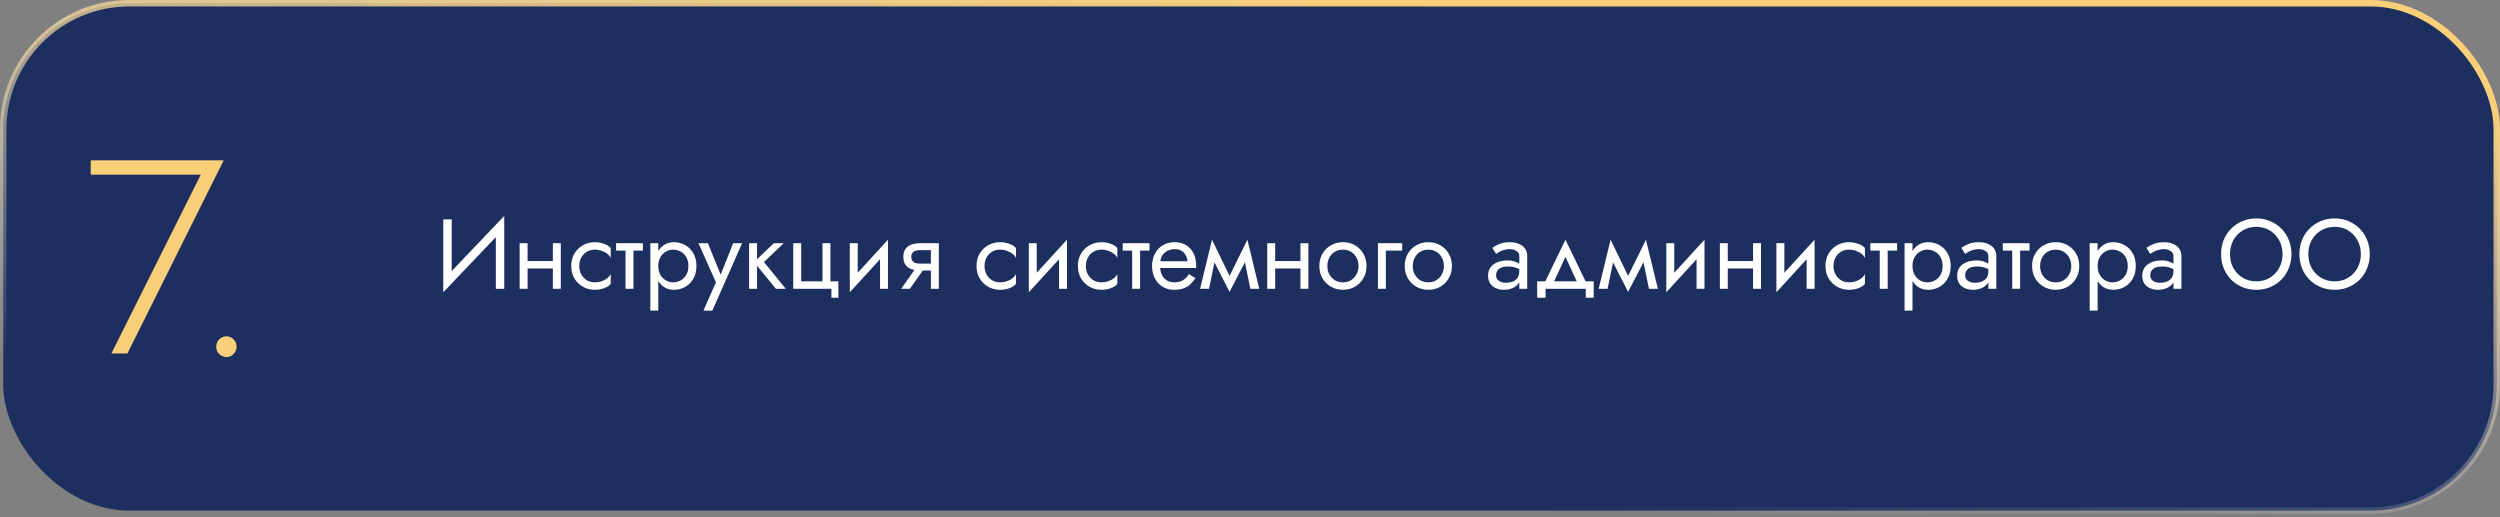
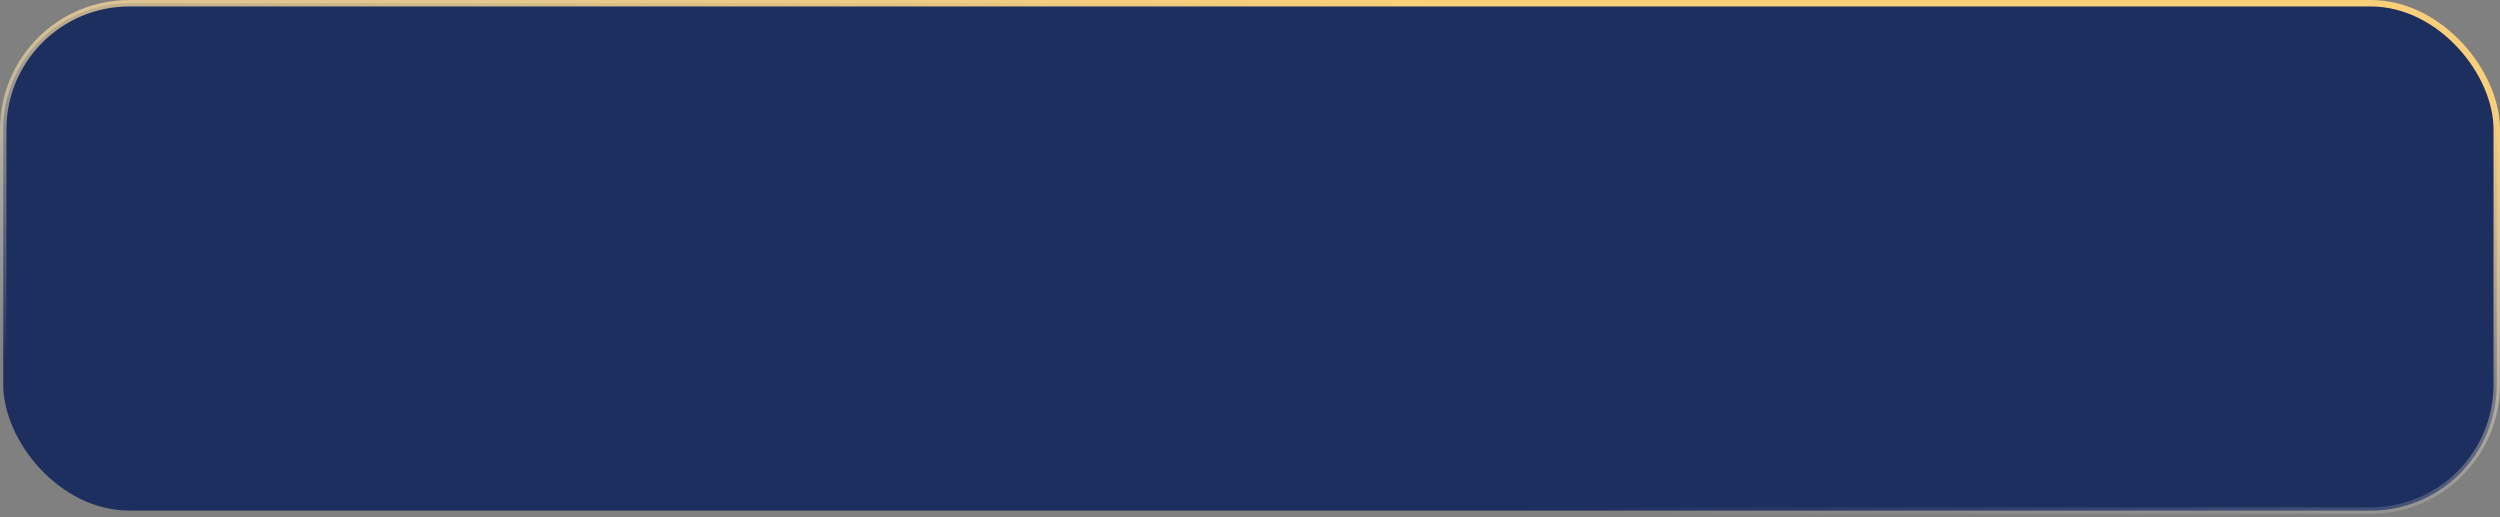
<svg xmlns="http://www.w3.org/2000/svg" width="580" height="120" viewBox="0 0 580 120" fill="none">
  <rect x="0" y="0" width="580" height="120" fill="#808080" stroke="none" />
  <rect x="0.75" y="0.75" width="578.5" height="117.706" rx="29.25" fill="#1D2F5F" stroke="url(#paint0_linear_2060_93)" stroke-width="1.5" />
-   <path d="M116.87 53.085L116.985 50.095L102.955 64.815L102.84 67.805L116.87 53.085ZM104.795 50.9H102.84V67.805L104.795 65.275V50.9ZM116.985 50.095L115.03 52.625V67H116.985V50.095ZM121.64 62.285H129.46V60.56H121.64V62.285ZM128.264 56.42V67H130.104V56.42H128.264ZM120.559 56.42V67H122.399V56.42H120.559ZM134.392 61.71C134.392 60.974 134.545 60.322 134.852 59.755C135.174 59.172 135.603 58.72 136.14 58.398C136.692 58.076 137.313 57.915 138.003 57.915C138.57 57.915 139.099 58.007 139.59 58.191C140.096 58.36 140.533 58.59 140.901 58.881C141.269 59.172 141.53 59.494 141.683 59.847V57.547C141.315 57.118 140.786 56.788 140.096 56.558C139.421 56.313 138.724 56.19 138.003 56.19C136.976 56.19 136.048 56.428 135.22 56.903C134.392 57.378 133.733 58.03 133.242 58.858C132.767 59.686 132.529 60.637 132.529 61.71C132.529 62.768 132.767 63.719 133.242 64.562C133.733 65.39 134.392 66.042 135.22 66.517C136.048 66.992 136.976 67.23 138.003 67.23C138.724 67.23 139.421 67.115 140.096 66.885C140.786 66.64 141.315 66.302 141.683 65.873V63.573C141.53 63.91 141.269 64.232 140.901 64.539C140.533 64.83 140.096 65.068 139.59 65.252C139.099 65.421 138.57 65.505 138.003 65.505C137.313 65.505 136.692 65.344 136.14 65.022C135.603 64.685 135.174 64.232 134.852 63.665C134.545 63.098 134.392 62.446 134.392 61.71ZM142.937 56.42V58.145H149.147V56.42H142.937ZM145.122 56.88V67H146.962V56.88H145.122ZM152.719 72.06V56.42H150.879V72.06H152.719ZM161.574 61.71C161.574 60.56 161.336 59.579 160.861 58.766C160.385 57.938 159.749 57.302 158.952 56.857C158.17 56.412 157.296 56.19 156.33 56.19C155.456 56.19 154.681 56.412 154.007 56.857C153.347 57.302 152.826 57.938 152.443 58.766C152.075 59.579 151.891 60.56 151.891 61.71C151.891 62.845 152.075 63.826 152.443 64.654C152.826 65.482 153.347 66.118 154.007 66.563C154.681 67.008 155.456 67.23 156.33 67.23C157.296 67.23 158.17 67.008 158.952 66.563C159.749 66.118 160.385 65.482 160.861 64.654C161.336 63.826 161.574 62.845 161.574 61.71ZM159.711 61.71C159.711 62.523 159.542 63.213 159.205 63.78C158.883 64.347 158.446 64.777 157.894 65.068C157.357 65.359 156.759 65.505 156.1 65.505C155.563 65.505 155.034 65.359 154.513 65.068C153.991 64.777 153.562 64.347 153.225 63.78C152.887 63.213 152.719 62.523 152.719 61.71C152.719 60.897 152.887 60.207 153.225 59.64C153.562 59.073 153.991 58.643 154.513 58.352C155.034 58.061 155.563 57.915 156.1 57.915C156.759 57.915 157.357 58.061 157.894 58.352C158.446 58.643 158.883 59.073 159.205 59.64C159.542 60.207 159.711 60.897 159.711 61.71ZM172.169 56.42H170.099L166.833 64.608L167.592 64.7L164.234 56.42H162.049L166.097 65.505L163.199 72.06H165.269L172.169 56.42ZM173.789 56.42V67H175.629V56.42H173.789ZM179.539 56.42L174.939 60.79L179.999 67H182.299L177.239 60.79L181.839 56.42H179.539ZM192.659 65.275V56.42H190.819V65.275H185.874V56.42H184.034V67H192.889V69.07H194.499V65.275H192.659ZM205.893 58.26L206.008 55.615L197.268 65.16L197.153 67.805L205.893 58.26ZM198.993 56.42H197.153V67.805L198.993 65.275V56.42ZM206.008 55.615L204.168 58.145V67H206.008V55.615ZM211.09 67L215 61.48H212.976L209.066 67H211.09ZM217.806 67V56.42H215.966V67H217.806ZM216.725 61.158H213.436C212.991 61.158 212.615 61.104 212.309 60.997C212.017 60.874 211.795 60.698 211.642 60.468C211.488 60.238 211.412 59.947 211.412 59.594C211.412 59.241 211.488 58.95 211.642 58.72C211.795 58.49 212.017 58.321 212.309 58.214C212.615 58.091 212.991 58.03 213.436 58.03H216.725V56.42H213.436C212.715 56.42 212.056 56.527 211.458 56.742C210.875 56.957 210.415 57.294 210.078 57.754C209.74 58.214 209.572 58.827 209.572 59.594C209.572 60.345 209.74 60.959 210.078 61.434C210.415 61.894 210.875 62.231 211.458 62.446C212.056 62.661 212.715 62.768 213.436 62.768H216.725V61.158ZM228.413 61.71C228.413 60.974 228.567 60.322 228.873 59.755C229.195 59.172 229.625 58.72 230.161 58.398C230.713 58.076 231.334 57.915 232.024 57.915C232.592 57.915 233.121 58.007 233.611 58.191C234.117 58.36 234.554 58.59 234.922 58.881C235.29 59.172 235.551 59.494 235.704 59.847V57.547C235.336 57.118 234.807 56.788 234.117 56.558C233.443 56.313 232.745 56.19 232.024 56.19C230.997 56.19 230.069 56.428 229.241 56.903C228.413 57.378 227.754 58.03 227.263 58.858C226.788 59.686 226.55 60.637 226.55 61.71C226.55 62.768 226.788 63.719 227.263 64.562C227.754 65.39 228.413 66.042 229.241 66.517C230.069 66.992 230.997 67.23 232.024 67.23C232.745 67.23 233.443 67.115 234.117 66.885C234.807 66.64 235.336 66.302 235.704 65.873V63.573C235.551 63.91 235.29 64.232 234.922 64.539C234.554 64.83 234.117 65.068 233.611 65.252C233.121 65.421 232.592 65.505 232.024 65.505C231.334 65.505 230.713 65.344 230.161 65.022C229.625 64.685 229.195 64.232 228.873 63.665C228.567 63.098 228.413 62.446 228.413 61.71ZM247.424 58.26L247.539 55.615L238.799 65.16L238.684 67.805L247.424 58.26ZM240.524 56.42H238.684V67.805L240.524 65.275V56.42ZM247.539 55.615L245.699 58.145V67H247.539V55.615ZM251.93 61.71C251.93 60.974 252.083 60.322 252.39 59.755C252.712 59.172 253.141 58.72 253.678 58.398C254.23 58.076 254.851 57.915 255.541 57.915C256.108 57.915 256.637 58.007 257.128 58.191C257.634 58.36 258.071 58.59 258.439 58.881C258.807 59.172 259.068 59.494 259.221 59.847V57.547C258.853 57.118 258.324 56.788 257.634 56.558C256.959 56.313 256.262 56.19 255.541 56.19C254.514 56.19 253.586 56.428 252.758 56.903C251.93 57.378 251.271 58.03 250.78 58.858C250.305 59.686 250.067 60.637 250.067 61.71C250.067 62.768 250.305 63.719 250.78 64.562C251.271 65.39 251.93 66.042 252.758 66.517C253.586 66.992 254.514 67.23 255.541 67.23C256.262 67.23 256.959 67.115 257.634 66.885C258.324 66.64 258.853 66.302 259.221 65.873V63.573C259.068 63.91 258.807 64.232 258.439 64.539C258.071 64.83 257.634 65.068 257.128 65.252C256.637 65.421 256.108 65.505 255.541 65.505C254.851 65.505 254.23 65.344 253.678 65.022C253.141 64.685 252.712 64.232 252.39 63.665C252.083 63.098 251.93 62.446 251.93 61.71ZM260.475 56.42V58.145H266.685V56.42H260.475ZM262.66 56.88V67H264.5V56.88H262.66ZM268.448 62.17H277.487C277.502 62.078 277.51 61.986 277.51 61.894C277.51 61.802 277.51 61.71 277.51 61.618C277.51 60.499 277.303 59.54 276.889 58.743C276.475 57.93 275.892 57.302 275.141 56.857C274.389 56.412 273.515 56.19 272.519 56.19C271.614 56.19 270.794 56.374 270.058 56.742C269.337 57.11 268.747 57.624 268.287 58.283C267.827 58.942 267.52 59.709 267.367 60.583C267.336 60.767 267.313 60.951 267.298 61.135C267.282 61.319 267.275 61.511 267.275 61.71C267.275 62.768 267.489 63.719 267.919 64.562C268.363 65.39 268.961 66.042 269.713 66.517C270.479 66.992 271.338 67.23 272.289 67.23C273.209 67.23 273.975 67.123 274.589 66.908C275.202 66.678 275.723 66.364 276.153 65.965C276.582 65.551 276.973 65.076 277.326 64.539L275.831 63.596C275.601 63.979 275.325 64.317 275.003 64.608C274.681 64.884 274.313 65.106 273.899 65.275C273.5 65.428 273.04 65.505 272.519 65.505C271.829 65.505 271.231 65.359 270.725 65.068C270.219 64.777 269.828 64.347 269.552 63.78C269.276 63.213 269.138 62.523 269.138 61.71L269.184 61.02C269.184 60.361 269.329 59.793 269.621 59.318C269.927 58.827 270.334 58.452 270.84 58.191C271.346 57.93 271.905 57.8 272.519 57.8C273.132 57.8 273.646 57.923 274.06 58.168C274.489 58.398 274.819 58.728 275.049 59.157C275.294 59.571 275.447 60.054 275.509 60.606H268.448V62.17ZM290.083 67H292.153L289.393 55.615L288.358 58.605L290.083 67ZM284.563 65.413L285.253 67.713L289.623 59.295L289.393 55.615L284.563 65.413ZM285.253 67.713L285.943 65.413L281.182 55.615L280.952 59.295L285.253 67.713ZM278.422 67H280.492L282.217 58.605L281.182 55.615L278.422 67ZM295.083 62.285H302.903V60.56H295.083V62.285ZM301.707 56.42V67H303.547V56.42H301.707ZM294.002 56.42V67H295.842V56.42H294.002ZM306.087 61.71C306.087 62.768 306.325 63.719 306.8 64.562C307.291 65.39 307.95 66.042 308.778 66.517C309.606 66.992 310.534 67.23 311.561 67.23C312.604 67.23 313.532 66.992 314.344 66.517C315.172 66.042 315.824 65.39 316.299 64.562C316.79 63.719 317.035 62.768 317.035 61.71C317.035 60.637 316.79 59.686 316.299 58.858C315.824 58.03 315.172 57.378 314.344 56.903C313.532 56.428 312.604 56.19 311.561 56.19C310.534 56.19 309.606 56.428 308.778 56.903C307.95 57.378 307.291 58.03 306.8 58.858C306.325 59.686 306.087 60.637 306.087 61.71ZM307.95 61.71C307.95 60.974 308.104 60.322 308.41 59.755C308.732 59.172 309.162 58.72 309.698 58.398C310.25 58.076 310.871 57.915 311.561 57.915C312.251 57.915 312.865 58.076 313.401 58.398C313.953 58.72 314.383 59.172 314.689 59.755C315.011 60.322 315.172 60.974 315.172 61.71C315.172 62.446 315.011 63.098 314.689 63.665C314.383 64.232 313.953 64.685 313.401 65.022C312.865 65.344 312.251 65.505 311.561 65.505C310.871 65.505 310.25 65.344 309.698 65.022C309.162 64.685 308.732 64.232 308.41 63.665C308.104 63.098 307.95 62.446 307.95 61.71ZM319.678 56.42V67H321.518V58.145H325.313V56.42H319.678ZM325.898 61.71C325.898 62.768 326.135 63.719 326.611 64.562C327.101 65.39 327.761 66.042 328.589 66.517C329.417 66.992 330.344 67.23 331.372 67.23C332.414 67.23 333.342 66.992 334.155 66.517C334.983 66.042 335.634 65.39 336.11 64.562C336.6 63.719 336.846 62.768 336.846 61.71C336.846 60.637 336.6 59.686 336.11 58.858C335.634 58.03 334.983 57.378 334.155 56.903C333.342 56.428 332.414 56.19 331.372 56.19C330.344 56.19 329.417 56.428 328.589 56.903C327.761 57.378 327.101 58.03 326.611 58.858C326.135 59.686 325.898 60.637 325.898 61.71ZM327.761 61.71C327.761 60.974 327.914 60.322 328.221 59.755C328.543 59.172 328.972 58.72 329.509 58.398C330.061 58.076 330.682 57.915 331.372 57.915C332.062 57.915 332.675 58.076 333.212 58.398C333.764 58.72 334.193 59.172 334.5 59.755C334.822 60.322 334.983 60.974 334.983 61.71C334.983 62.446 334.822 63.098 334.5 63.665C334.193 64.232 333.764 64.685 333.212 65.022C332.675 65.344 332.062 65.505 331.372 65.505C330.682 65.505 330.061 65.344 329.509 65.022C328.972 64.685 328.543 64.232 328.221 63.665C327.914 63.098 327.761 62.446 327.761 61.71ZM347.097 63.895C347.097 63.466 347.197 63.098 347.396 62.791C347.595 62.484 347.894 62.247 348.293 62.078C348.707 61.909 349.221 61.825 349.834 61.825C350.509 61.825 351.114 61.917 351.651 62.101C352.188 62.27 352.717 62.538 353.238 62.906V61.825C353.131 61.687 352.931 61.511 352.64 61.296C352.349 61.066 351.958 60.867 351.467 60.698C350.992 60.514 350.417 60.422 349.742 60.422C348.822 60.422 348.025 60.568 347.35 60.859C346.675 61.135 346.154 61.534 345.786 62.055C345.418 62.576 345.234 63.213 345.234 63.964C345.234 64.685 345.395 65.29 345.717 65.781C346.054 66.256 346.499 66.617 347.051 66.862C347.603 67.107 348.209 67.23 348.868 67.23C349.604 67.23 350.271 67.107 350.869 66.862C351.467 66.601 351.942 66.233 352.295 65.758C352.663 65.267 352.847 64.685 352.847 64.01L352.479 62.86C352.479 63.519 352.341 64.048 352.065 64.447C351.804 64.846 351.436 65.137 350.961 65.321C350.486 65.505 349.941 65.597 349.328 65.597C348.914 65.597 348.538 65.536 348.201 65.413C347.864 65.275 347.595 65.083 347.396 64.838C347.197 64.577 347.097 64.263 347.097 63.895ZM347.097 58.904C347.266 58.781 347.496 58.636 347.787 58.467C348.094 58.283 348.454 58.13 348.868 58.007C349.282 57.869 349.742 57.8 350.248 57.8C350.831 57.8 351.344 57.938 351.789 58.214C352.249 58.475 352.479 58.873 352.479 59.41V67H354.319V59.41C354.319 58.72 354.143 58.137 353.79 57.662C353.453 57.187 352.977 56.826 352.364 56.581C351.766 56.32 351.061 56.19 350.248 56.19C349.297 56.19 348.485 56.336 347.81 56.627C347.135 56.918 346.599 57.21 346.2 57.501L347.097 58.904ZM363.182 59.594L366.287 66.31H368.357L363.182 55.615L358.007 66.31H360.077L363.182 59.594ZM367.897 67V69.07H369.737V65.275H356.627V69.07H358.582V67H367.897ZM382.554 67H384.624L381.864 55.615L380.829 58.605L382.554 67ZM377.034 65.413L377.724 67.713L382.094 59.295L381.864 55.615L377.034 65.413ZM377.724 67.713L378.414 65.413L373.653 55.615L373.423 59.295L377.724 67.713ZM370.893 67H372.963L374.688 58.605L373.653 55.615L370.893 67ZM395.329 58.26L395.444 55.615L386.704 65.16L386.589 67.805L395.329 58.26ZM388.429 56.42H386.589V67.805L388.429 65.275V56.42ZM395.444 55.615L393.604 58.145V67H395.444V55.615ZM400.088 62.285H407.908V60.56H400.088V62.285ZM406.712 56.42V67H408.552V56.42H406.712ZM399.007 56.42V67H400.847V56.42H399.007ZM420.867 58.26L420.982 55.615L412.242 65.16L412.127 67.805L420.867 58.26ZM413.967 56.42H412.127V67.805L413.967 65.275V56.42ZM420.982 55.615L419.142 58.145V67H420.982V55.615ZM425.373 61.71C425.373 60.974 425.527 60.322 425.833 59.755C426.155 59.172 426.585 58.72 427.121 58.398C427.673 58.076 428.294 57.915 428.984 57.915C429.552 57.915 430.081 58.007 430.571 58.191C431.077 58.36 431.514 58.59 431.882 58.881C432.25 59.172 432.511 59.494 432.664 59.847V57.547C432.296 57.118 431.767 56.788 431.077 56.558C430.403 56.313 429.705 56.19 428.984 56.19C427.957 56.19 427.029 56.428 426.201 56.903C425.373 57.378 424.714 58.03 424.223 58.858C423.748 59.686 423.51 60.637 423.51 61.71C423.51 62.768 423.748 63.719 424.223 64.562C424.714 65.39 425.373 66.042 426.201 66.517C427.029 66.992 427.957 67.23 428.984 67.23C429.705 67.23 430.403 67.115 431.077 66.885C431.767 66.64 432.296 66.302 432.664 65.873V63.573C432.511 63.91 432.25 64.232 431.882 64.539C431.514 64.83 431.077 65.068 430.571 65.252C430.081 65.421 429.552 65.505 428.984 65.505C428.294 65.505 427.673 65.344 427.121 65.022C426.585 64.685 426.155 64.232 425.833 63.665C425.527 63.098 425.373 62.446 425.373 61.71ZM433.919 56.42V58.145H440.129V56.42H433.919ZM436.104 56.88V67H437.944V56.88H436.104ZM443.7 72.06V56.42H441.86V72.06H443.7ZM452.555 61.71C452.555 60.56 452.317 59.579 451.842 58.766C451.367 57.938 450.73 57.302 449.933 56.857C449.151 56.412 448.277 56.19 447.311 56.19C446.437 56.19 445.663 56.412 444.988 56.857C444.329 57.302 443.807 57.938 443.424 58.766C443.056 59.579 442.872 60.56 442.872 61.71C442.872 62.845 443.056 63.826 443.424 64.654C443.807 65.482 444.329 66.118 444.988 66.563C445.663 67.008 446.437 67.23 447.311 67.23C448.277 67.23 449.151 67.008 449.933 66.563C450.73 66.118 451.367 65.482 451.842 64.654C452.317 63.826 452.555 62.845 452.555 61.71ZM450.692 61.71C450.692 62.523 450.523 63.213 450.186 63.78C449.864 64.347 449.427 64.777 448.875 65.068C448.338 65.359 447.74 65.505 447.081 65.505C446.544 65.505 446.015 65.359 445.494 65.068C444.973 64.777 444.543 64.347 444.206 63.78C443.869 63.213 443.7 62.523 443.7 61.71C443.7 60.897 443.869 60.207 444.206 59.64C444.543 59.073 444.973 58.643 445.494 58.352C446.015 58.061 446.544 57.915 447.081 57.915C447.74 57.915 448.338 58.061 448.875 58.352C449.427 58.643 449.864 59.073 450.186 59.64C450.523 60.207 450.692 60.897 450.692 61.71ZM455.92 63.895C455.92 63.466 456.02 63.098 456.219 62.791C456.419 62.484 456.718 62.247 457.116 62.078C457.53 61.909 458.044 61.825 458.657 61.825C459.332 61.825 459.938 61.917 460.474 62.101C461.011 62.27 461.54 62.538 462.061 62.906V61.825C461.954 61.687 461.755 61.511 461.463 61.296C461.172 61.066 460.781 60.867 460.29 60.698C459.815 60.514 459.24 60.422 458.565 60.422C457.645 60.422 456.848 60.568 456.173 60.859C455.499 61.135 454.977 61.534 454.609 62.055C454.241 62.576 454.057 63.213 454.057 63.964C454.057 64.685 454.218 65.29 454.54 65.781C454.878 66.256 455.322 66.617 455.874 66.862C456.426 67.107 457.032 67.23 457.691 67.23C458.427 67.23 459.094 67.107 459.692 66.862C460.29 66.601 460.766 66.233 461.118 65.758C461.486 65.267 461.67 64.685 461.67 64.01L461.302 62.86C461.302 63.519 461.164 64.048 460.888 64.447C460.628 64.846 460.26 65.137 459.784 65.321C459.309 65.505 458.765 65.597 458.151 65.597C457.737 65.597 457.362 65.536 457.024 65.413C456.687 65.275 456.419 65.083 456.219 64.838C456.02 64.577 455.92 64.263 455.92 63.895ZM455.92 58.904C456.089 58.781 456.319 58.636 456.61 58.467C456.917 58.283 457.277 58.13 457.691 58.007C458.105 57.869 458.565 57.8 459.071 57.8C459.654 57.8 460.168 57.938 460.612 58.214C461.072 58.475 461.302 58.873 461.302 59.41V67H463.142V59.41C463.142 58.72 462.966 58.137 462.613 57.662C462.276 57.187 461.801 56.826 461.187 56.581C460.589 56.32 459.884 56.19 459.071 56.19C458.121 56.19 457.308 56.336 456.633 56.627C455.959 56.918 455.422 57.21 455.023 57.501L455.92 58.904ZM464.645 56.42V58.145H470.855V56.42H464.645ZM466.83 56.88V67H468.67V56.88H466.83ZM471.445 61.71C471.445 62.768 471.682 63.719 472.158 64.562C472.648 65.39 473.308 66.042 474.136 66.517C474.964 66.992 475.891 67.23 476.919 67.23C477.961 67.23 478.889 66.992 479.702 66.517C480.53 66.042 481.181 65.39 481.657 64.562C482.147 63.719 482.393 62.768 482.393 61.71C482.393 60.637 482.147 59.686 481.657 58.858C481.181 58.03 480.53 57.378 479.702 56.903C478.889 56.428 477.961 56.19 476.919 56.19C475.891 56.19 474.964 56.428 474.136 56.903C473.308 57.378 472.648 58.03 472.158 58.858C471.682 59.686 471.445 60.637 471.445 61.71ZM473.308 61.71C473.308 60.974 473.461 60.322 473.768 59.755C474.09 59.172 474.519 58.72 475.056 58.398C475.608 58.076 476.229 57.915 476.919 57.915C477.609 57.915 478.222 58.076 478.759 58.398C479.311 58.72 479.74 59.172 480.047 59.755C480.369 60.322 480.53 60.974 480.53 61.71C480.53 62.446 480.369 63.098 480.047 63.665C479.74 64.232 479.311 64.685 478.759 65.022C478.222 65.344 477.609 65.505 476.919 65.505C476.229 65.505 475.608 65.344 475.056 65.022C474.519 64.685 474.09 64.232 473.768 63.665C473.461 63.098 473.308 62.446 473.308 61.71ZM486.645 72.06V56.42H484.805V72.06H486.645ZM495.5 61.71C495.5 60.56 495.263 59.579 494.787 58.766C494.312 57.938 493.676 57.302 492.878 56.857C492.096 56.412 491.222 56.19 490.256 56.19C489.382 56.19 488.608 56.412 487.933 56.857C487.274 57.302 486.753 57.938 486.369 58.766C486.001 59.579 485.817 60.56 485.817 61.71C485.817 62.845 486.001 63.826 486.369 64.654C486.753 65.482 487.274 66.118 487.933 66.563C488.608 67.008 489.382 67.23 490.256 67.23C491.222 67.23 492.096 67.008 492.878 66.563C493.676 66.118 494.312 65.482 494.787 64.654C495.263 63.826 495.5 62.845 495.5 61.71ZM493.637 61.71C493.637 62.523 493.469 63.213 493.131 63.78C492.809 64.347 492.372 64.777 491.82 65.068C491.284 65.359 490.686 65.505 490.026 65.505C489.49 65.505 488.961 65.359 488.439 65.068C487.918 64.777 487.489 64.347 487.151 63.78C486.814 63.213 486.645 62.523 486.645 61.71C486.645 60.897 486.814 60.207 487.151 59.64C487.489 59.073 487.918 58.643 488.439 58.352C488.961 58.061 489.49 57.915 490.026 57.915C490.686 57.915 491.284 58.061 491.82 58.352C492.372 58.643 492.809 59.073 493.131 59.64C493.469 60.207 493.637 60.897 493.637 61.71ZM498.866 63.895C498.866 63.466 498.965 63.098 499.165 62.791C499.364 62.484 499.663 62.247 500.062 62.078C500.476 61.909 500.989 61.825 501.603 61.825C502.277 61.825 502.883 61.917 503.42 62.101C503.956 62.27 504.485 62.538 505.007 62.906V61.825C504.899 61.687 504.7 61.511 504.409 61.296C504.117 61.066 503.726 60.867 503.236 60.698C502.76 60.514 502.185 60.422 501.511 60.422C500.591 60.422 499.793 60.568 499.119 60.859C498.444 61.135 497.923 61.534 497.555 62.055C497.187 62.576 497.003 63.213 497.003 63.964C497.003 64.685 497.164 65.29 497.486 65.781C497.823 66.256 498.268 66.617 498.82 66.862C499.372 67.107 499.977 67.23 500.637 67.23C501.373 67.23 502.04 67.107 502.638 66.862C503.236 66.601 503.711 66.233 504.064 65.758C504.432 65.267 504.616 64.685 504.616 64.01L504.248 62.86C504.248 63.519 504.11 64.048 503.834 64.447C503.573 64.846 503.205 65.137 502.73 65.321C502.254 65.505 501.71 65.597 501.097 65.597C500.683 65.597 500.307 65.536 499.97 65.413C499.632 65.275 499.364 65.083 499.165 64.838C498.965 64.577 498.866 64.263 498.866 63.895ZM498.866 58.904C499.034 58.781 499.264 58.636 499.556 58.467C499.862 58.283 500.223 58.13 500.637 58.007C501.051 57.869 501.511 57.8 502.017 57.8C502.599 57.8 503.113 57.938 503.558 58.214C504.018 58.475 504.248 58.873 504.248 59.41V67H506.088V59.41C506.088 58.72 505.911 58.137 505.559 57.662C505.221 57.187 504.746 56.826 504.133 56.581C503.535 56.32 502.829 56.19 502.017 56.19C501.066 56.19 500.253 56.336 499.579 56.627C498.904 56.918 498.367 57.21 497.969 57.501L498.866 58.904ZM517.361 58.95C517.361 57.739 517.622 56.658 518.143 55.707C518.68 54.756 519.408 54.005 520.328 53.453C521.248 52.901 522.291 52.625 523.456 52.625C524.637 52.625 525.679 52.901 526.584 53.453C527.504 54.005 528.225 54.756 528.746 55.707C529.283 56.658 529.551 57.739 529.551 58.95C529.551 60.161 529.283 61.242 528.746 62.193C528.225 63.144 527.504 63.895 526.584 64.447C525.679 64.999 524.637 65.275 523.456 65.275C522.291 65.275 521.248 64.999 520.328 64.447C519.408 63.895 518.68 63.144 518.143 62.193C517.622 61.242 517.361 60.161 517.361 58.95ZM515.291 58.95C515.291 60.115 515.49 61.204 515.889 62.216C516.303 63.228 516.878 64.11 517.614 64.861C518.35 65.597 519.216 66.18 520.213 66.609C521.21 67.023 522.291 67.23 523.456 67.23C524.637 67.23 525.718 67.023 526.699 66.609C527.696 66.18 528.562 65.597 529.298 64.861C530.034 64.11 530.601 63.228 531 62.216C531.414 61.204 531.621 60.115 531.621 58.95C531.621 57.769 531.414 56.681 531 55.684C530.601 54.672 530.034 53.798 529.298 53.062C528.562 52.311 527.696 51.728 526.699 51.314C525.718 50.885 524.637 50.67 523.456 50.67C522.291 50.67 521.21 50.885 520.213 51.314C519.216 51.728 518.35 52.311 517.614 53.062C516.878 53.798 516.303 54.672 515.889 55.684C515.49 56.681 515.291 57.769 515.291 58.95ZM535.532 58.95C535.532 57.739 535.793 56.658 536.314 55.707C536.851 54.756 537.579 54.005 538.499 53.453C539.419 52.901 540.462 52.625 541.627 52.625C542.808 52.625 543.85 52.901 544.755 53.453C545.675 54.005 546.396 54.756 546.917 55.707C547.454 56.658 547.722 57.739 547.722 58.95C547.722 60.161 547.454 61.242 546.917 62.193C546.396 63.144 545.675 63.895 544.755 64.447C543.85 64.999 542.808 65.275 541.627 65.275C540.462 65.275 539.419 64.999 538.499 64.447C537.579 63.895 536.851 63.144 536.314 62.193C535.793 61.242 535.532 60.161 535.532 58.95ZM533.462 58.95C533.462 60.115 533.661 61.204 534.06 62.216C534.474 63.228 535.049 64.11 535.785 64.861C536.521 65.597 537.387 66.18 538.384 66.609C539.381 67.023 540.462 67.23 541.627 67.23C542.808 67.23 543.889 67.023 544.87 66.609C545.867 66.18 546.733 65.597 547.469 64.861C548.205 64.11 548.772 63.228 549.171 62.216C549.585 61.204 549.792 60.115 549.792 58.95C549.792 57.769 549.585 56.681 549.171 55.684C548.772 54.672 548.205 53.798 547.469 53.062C546.733 52.311 545.867 51.728 544.87 51.314C543.889 50.885 542.808 50.67 541.627 50.67C540.462 50.67 539.381 50.885 538.384 51.314C537.387 51.728 536.521 52.311 535.785 53.062C535.049 53.798 534.474 54.672 534.06 55.684C533.661 56.681 533.462 57.769 533.462 58.95Z" fill="white" />
-   <path d="M21.048 40.528H46.584L25.848 82H29.56L51.896 37.2H21.048V40.528ZM50.16 80.464C50.16 81.104 50.395 81.659 50.864 82.128C51.333 82.597 51.888 82.832 52.528 82.832C53.211 82.832 53.765 82.597 54.192 82.128C54.661 81.659 54.896 81.104 54.896 80.464C54.896 79.781 54.661 79.205 54.192 78.736C53.765 78.267 53.211 78.032 52.528 78.032C51.888 78.032 51.333 78.267 50.864 78.736C50.395 79.205 50.16 79.781 50.16 80.464Z" fill="#F9CF79" />
  <defs>
    <linearGradient id="paint0_linear_2060_93" x1="394.4" y1="7.45" x2="383.485" y2="120.772" gradientUnits="userSpaceOnUse">
      <stop stop-color="#F9CF79" />
      <stop offset="1" stop-color="white" stop-opacity="0" />
    </linearGradient>
  </defs>
</svg>